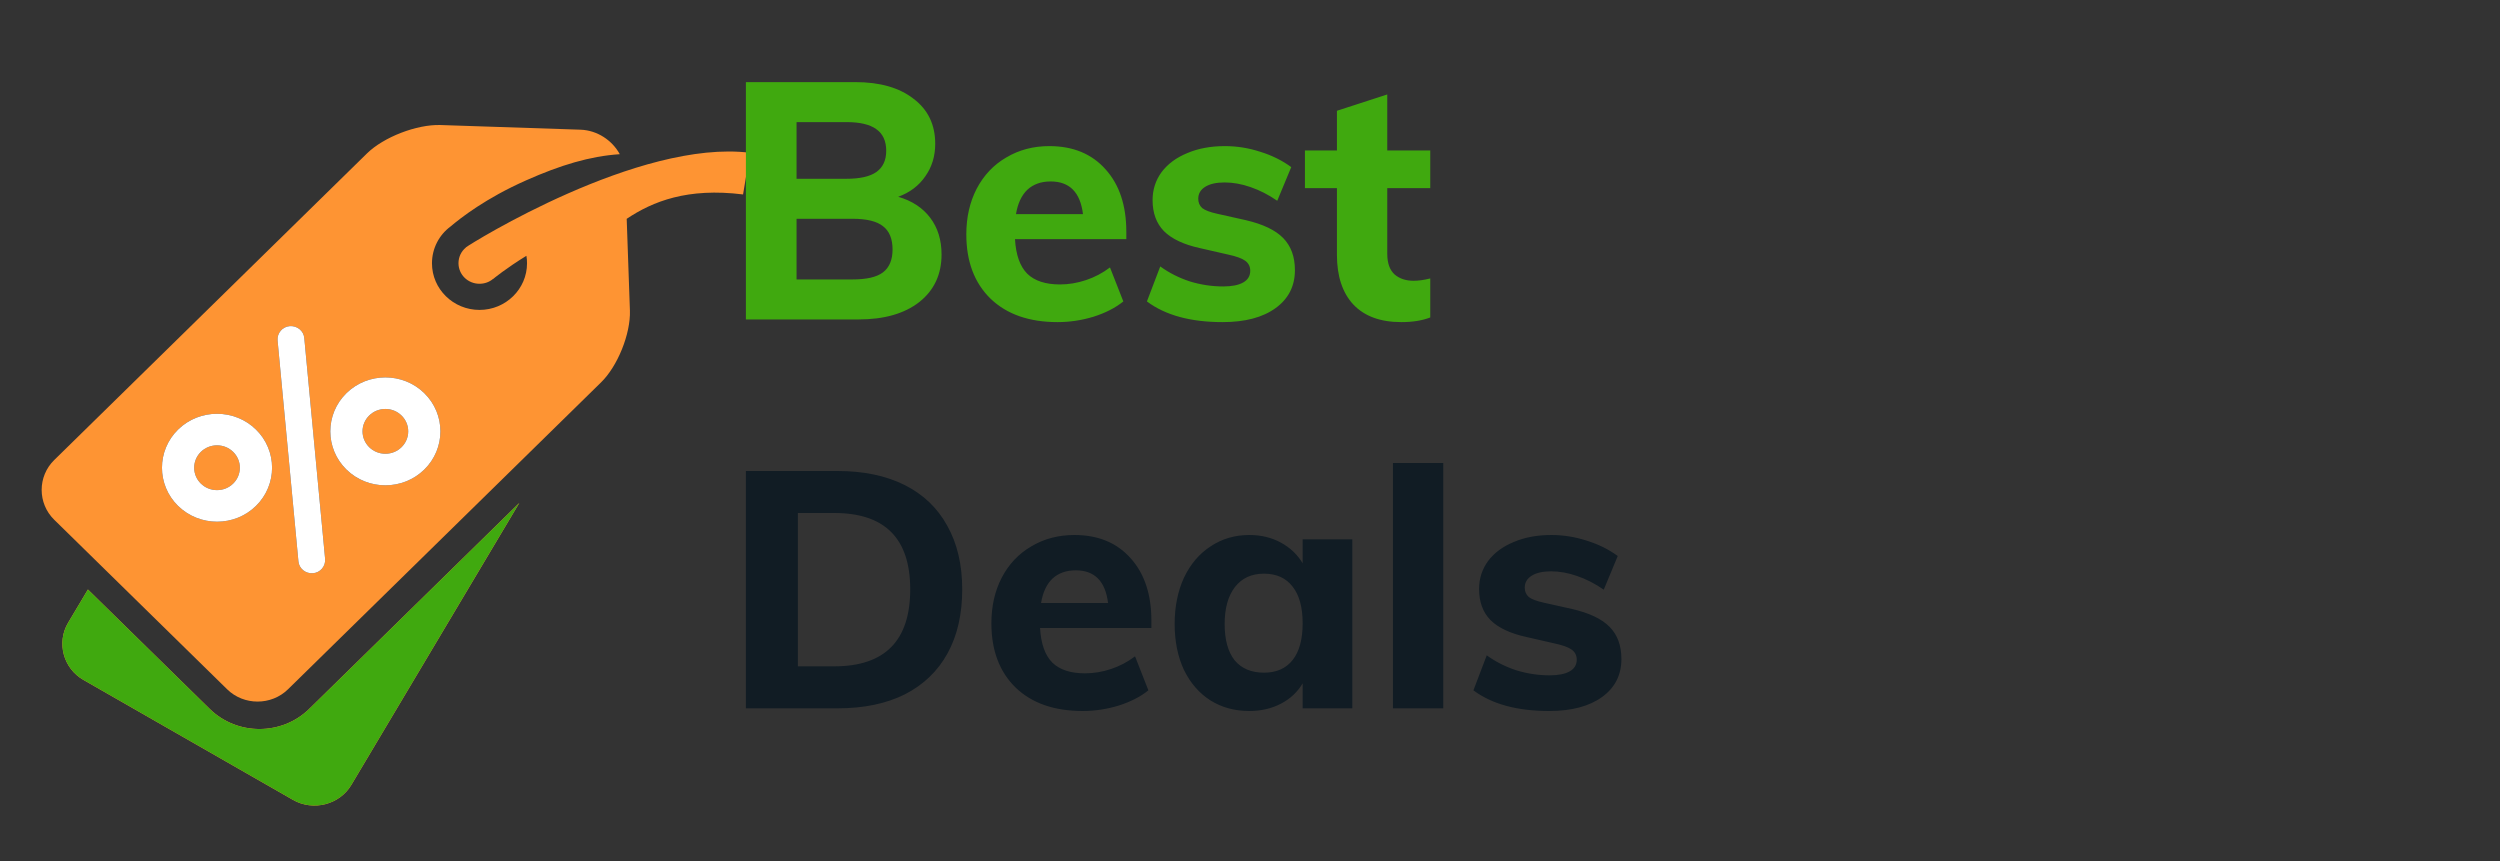
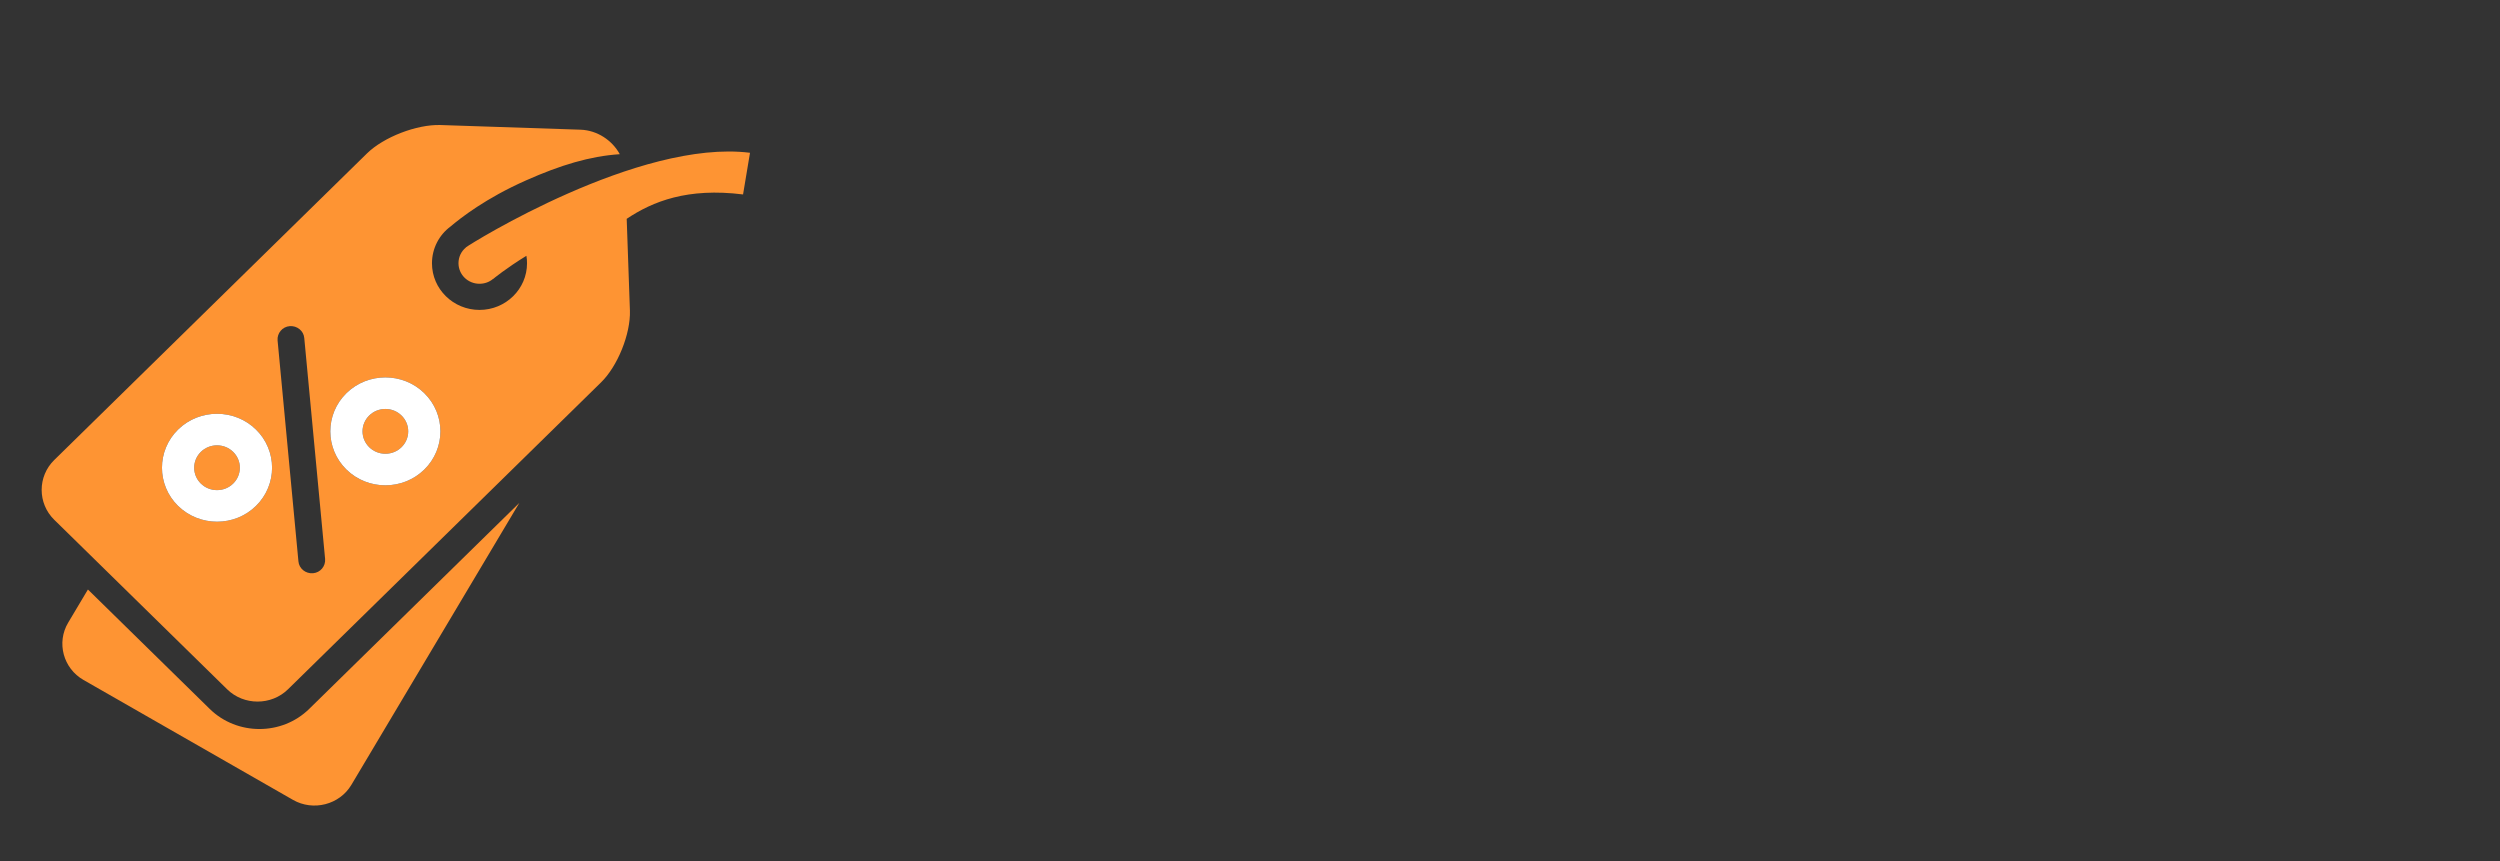
<svg xmlns="http://www.w3.org/2000/svg" width="180" height="62" viewBox="0 0 180 62" fill="none">
  <rect x="0" y="0" width="180" height="62" fill="#333333" stroke="none" />
  <path fill-rule="evenodd" clip-rule="evenodd" d="M53.5 14C49.5 13.5 47 14.5 45.122 15.755L45.354 22.367C45.409 24.034 44.471 26.371 43.267 27.54L20.736 49.629C19.533 50.808 17.557 50.808 16.354 49.629L3.902 37.421C2.699 36.242 2.699 34.304 3.902 33.124L26.422 11.047C27.625 9.868 30.009 8.948 31.71 9.002L41.799 9.338C43.002 9.382 44.073 10.096 44.625 11.102C42.473 11.243 40.342 11.892 37.88 12.986C34.966 14.274 33.156 15.702 32.438 16.308C31.621 16.914 31.102 17.877 31.102 18.959C31.102 20.81 32.636 22.314 34.524 22.314C36.412 22.314 37.946 20.81 37.946 18.959C37.946 18.775 37.934 18.591 37.901 18.418C36.455 19.305 35.517 20.073 35.495 20.096V20.085C35.24 20.301 34.899 20.431 34.523 20.431C33.684 20.431 33.011 19.77 33.011 18.948C33.011 18.505 33.209 18.093 33.541 17.823V17.812C33.883 17.541 46 10 54 11L53.5 14ZM18.43 30.928C19.975 32.443 19.975 34.911 18.43 36.426C16.884 37.941 14.378 37.941 12.822 36.426C11.277 34.911 11.277 32.443 12.822 30.928C14.367 29.413 16.884 29.413 18.43 30.928ZM21.907 24.337L23.408 40.246C23.452 40.765 23.066 41.23 22.536 41.273C22.006 41.317 21.532 40.938 21.487 40.419L19.986 24.51C19.942 23.991 20.328 23.526 20.858 23.482C21.388 23.439 21.862 23.817 21.907 24.337ZM24.942 28.309C26.488 26.794 29.005 26.794 30.55 28.309C32.096 29.824 32.096 32.292 30.55 33.807C29.005 35.322 26.488 35.322 24.942 33.807C23.397 32.292 23.397 29.824 24.942 28.309Z" fill="#FE9433" />
  <path fill-rule="evenodd" clip-rule="evenodd" d="M25.3 56.508L37.392 36.209L22.261 51.042C20.291 52.972 17.069 52.972 15.1 51.042L6.33 42.444L4.907 44.833C4.054 46.265 4.551 48.121 6.012 48.957L21.094 57.591C22.555 58.427 24.448 57.94 25.3 56.508ZM27.747 32.67C26.838 32.67 26.102 31.948 26.102 31.058C26.102 30.168 26.838 29.446 27.747 29.445C28.655 29.445 29.392 30.167 29.392 31.058C29.392 31.948 28.655 32.67 27.747 32.67ZM13.98 33.677C13.98 34.567 14.717 35.289 15.625 35.289C16.534 35.289 17.27 34.567 17.27 33.677C17.27 32.786 16.534 32.064 15.625 32.064C14.717 32.064 13.98 32.786 13.98 33.677Z" fill="#FE9433" />
-   <path fill-rule="evenodd" clip-rule="evenodd" d="M25.3 56.508L37.392 36.209L22.261 51.042C20.291 52.972 17.069 52.972 15.1 51.042L6.33 42.444L4.907 44.833C4.054 46.265 4.551 48.12 6.012 48.957L21.094 57.591C22.555 58.427 24.448 57.94 25.3 56.508Z" fill="#40A90F" />
  <path fill-rule="evenodd" clip-rule="evenodd" d="M30.55 28.309C29.005 26.794 26.488 26.794 24.942 28.309C23.397 29.824 23.397 32.292 24.942 33.807C26.488 35.322 29.005 35.322 30.55 33.807C32.096 32.292 32.096 29.824 30.55 28.309ZM27.747 32.67C26.838 32.67 26.102 31.948 26.102 31.058C26.102 30.168 26.838 29.446 27.747 29.445C28.655 29.445 29.392 30.167 29.392 31.058C29.392 31.948 28.655 32.67 27.747 32.67Z" fill="white" />
-   <path d="M23.408 40.246L21.907 24.337C21.862 23.817 21.388 23.439 20.858 23.482C20.328 23.526 19.942 23.991 19.986 24.51L21.487 40.419C21.532 40.938 22.006 41.317 22.536 41.273C23.066 41.23 23.452 40.765 23.408 40.246Z" fill="white" />
  <path fill-rule="evenodd" clip-rule="evenodd" d="M18.43 36.426C19.975 34.911 19.975 32.443 18.43 30.928C16.884 29.413 14.367 29.413 12.822 30.928C11.277 32.443 11.277 34.911 12.822 36.426C14.378 37.941 16.884 37.941 18.43 36.426ZM15.625 35.289C14.717 35.289 13.98 34.567 13.98 33.677C13.98 32.786 14.717 32.064 15.625 32.064C16.534 32.064 17.27 32.786 17.27 33.677C17.27 34.567 16.534 35.289 15.625 35.289Z" fill="white" />
-   <path d="M64.672 14.168C65.664 14.456 66.432 14.96 66.976 15.68C67.52 16.4 67.792 17.28 67.792 18.32C67.792 19.76 67.256 20.904 66.184 21.752C65.112 22.584 63.656 23 61.816 23H53.704V5.912H61.576C63.352 5.912 64.752 6.312 65.776 7.112C66.816 7.896 67.336 8.976 67.336 10.352C67.336 11.248 67.096 12.032 66.616 12.704C66.152 13.376 65.504 13.864 64.672 14.168ZM57.352 12.872H60.952C61.912 12.872 62.624 12.712 63.088 12.392C63.568 12.056 63.808 11.544 63.808 10.856C63.808 10.152 63.568 9.632 63.088 9.296C62.624 8.96 61.912 8.792 60.952 8.792H57.352V12.872ZM61.384 20.12C62.392 20.12 63.12 19.952 63.568 19.616C64.032 19.264 64.264 18.712 64.264 17.96C64.264 17.192 64.032 16.632 63.568 16.28C63.12 15.928 62.392 15.752 61.384 15.752H57.352V20.12H61.384ZM81.095 17.216H73.079C73.143 18.352 73.439 19.184 73.967 19.712C74.495 20.224 75.279 20.48 76.319 20.48C76.943 20.48 77.567 20.376 78.191 20.168C78.815 19.96 79.391 19.656 79.919 19.256L80.879 21.704C80.303 22.168 79.583 22.536 78.719 22.808C77.871 23.064 77.015 23.192 76.151 23.192C74.103 23.192 72.495 22.632 71.327 21.512C70.159 20.376 69.575 18.832 69.575 16.88C69.575 15.648 69.823 14.552 70.319 13.592C70.831 12.616 71.543 11.864 72.455 11.336C73.367 10.792 74.399 10.52 75.551 10.52C77.263 10.52 78.615 11.08 79.607 12.2C80.599 13.304 81.095 14.8 81.095 16.688V17.216ZM75.647 13.064C74.959 13.064 74.399 13.264 73.967 13.664C73.551 14.064 73.279 14.648 73.151 15.416H77.975C77.783 13.848 77.007 13.064 75.647 13.064ZM88.026 23.192C85.722 23.192 83.906 22.696 82.578 21.704L83.538 19.184C84.178 19.648 84.89 20.008 85.674 20.264C86.458 20.504 87.258 20.624 88.074 20.624C88.698 20.624 89.178 20.528 89.514 20.336C89.85 20.144 90.018 19.864 90.018 19.496C90.018 19.192 89.898 18.952 89.658 18.776C89.418 18.6 88.994 18.448 88.386 18.32L86.394 17.864C85.226 17.608 84.362 17.2 83.802 16.64C83.258 16.08 82.986 15.336 82.986 14.408C82.986 13.656 83.202 12.984 83.634 12.392C84.082 11.8 84.698 11.344 85.482 11.024C86.266 10.688 87.17 10.52 88.194 10.52C89.058 10.52 89.906 10.656 90.738 10.928C91.57 11.184 92.314 11.552 92.97 12.032L91.962 14.456C91.338 14.024 90.698 13.696 90.042 13.472C89.402 13.248 88.778 13.136 88.17 13.136C87.578 13.136 87.114 13.24 86.778 13.448C86.442 13.656 86.274 13.944 86.274 14.312C86.274 14.584 86.37 14.808 86.562 14.984C86.77 15.144 87.13 15.28 87.642 15.392L89.682 15.848C90.93 16.136 91.834 16.568 92.394 17.144C92.954 17.72 93.234 18.488 93.234 19.448C93.234 20.6 92.77 21.512 91.842 22.184C90.914 22.856 89.642 23.192 88.026 23.192ZM99.883 13.544V18.272C99.883 18.944 100.059 19.44 100.411 19.76C100.763 20.064 101.219 20.216 101.779 20.216C102.131 20.216 102.531 20.16 102.979 20.048V22.856C102.403 23.08 101.707 23.192 100.891 23.192C99.387 23.192 98.235 22.768 97.435 21.92C96.651 21.072 96.259 19.88 96.259 18.344V13.544H93.955V10.832H96.259V7.976L99.883 6.8V10.832H102.979V13.544H99.883Z" fill="#40A90F" />
-   <path d="M53.704 33.912H60.304C62.176 33.912 63.784 34.248 65.128 34.92C66.472 35.592 67.496 36.568 68.2 37.848C68.92 39.128 69.28 40.656 69.28 42.432C69.28 44.224 68.928 45.76 68.224 47.04C67.52 48.32 66.496 49.304 65.152 49.992C63.808 50.664 62.192 51 60.304 51H53.704V33.912ZM60.064 47.976C63.712 47.976 65.536 46.128 65.536 42.432C65.536 38.768 63.712 36.936 60.064 36.936H57.448V47.976H60.064ZM82.9 45.216H74.884C74.948 46.352 75.244 47.184 75.772 47.712C76.3 48.224 77.084 48.48 78.124 48.48C78.748 48.48 79.372 48.376 79.996 48.168C80.62 47.96 81.196 47.656 81.724 47.256L82.684 49.704C82.108 50.168 81.388 50.536 80.524 50.808C79.676 51.064 78.82 51.192 77.956 51.192C75.908 51.192 74.3 50.632 73.132 49.512C71.964 48.376 71.38 46.832 71.38 44.88C71.38 43.648 71.628 42.552 72.124 41.592C72.636 40.616 73.348 39.864 74.26 39.336C75.172 38.792 76.204 38.52 77.356 38.52C79.068 38.52 80.42 39.08 81.412 40.2C82.404 41.304 82.9 42.8 82.9 44.688V45.216ZM77.452 41.064C76.764 41.064 76.204 41.264 75.772 41.664C75.356 42.064 75.084 42.648 74.956 43.416H79.78C79.588 41.848 78.812 41.064 77.452 41.064ZM97.367 38.832V51H93.791V49.2C93.423 49.824 92.903 50.312 92.231 50.664C91.559 51.016 90.799 51.192 89.951 51.192C88.895 51.192 87.959 50.936 87.143 50.424C86.343 49.912 85.711 49.184 85.247 48.24C84.799 47.28 84.575 46.176 84.575 44.928C84.575 43.68 84.799 42.568 85.247 41.592C85.711 40.616 86.351 39.864 87.167 39.336C87.983 38.792 88.911 38.52 89.951 38.52C90.799 38.52 91.559 38.704 92.231 39.072C92.903 39.44 93.423 39.936 93.791 40.56V38.832H97.367ZM91.007 48.432C91.903 48.432 92.591 48.128 93.071 47.52C93.551 46.912 93.791 46.032 93.791 44.88C93.791 43.728 93.551 42.848 93.071 42.24C92.591 41.616 91.903 41.304 91.007 41.304C90.111 41.304 89.415 41.624 88.919 42.264C88.423 42.904 88.175 43.792 88.175 44.928C88.175 46.064 88.415 46.936 88.895 47.544C89.391 48.136 90.095 48.432 91.007 48.432ZM100.292 33.336H103.916V51H100.292V33.336ZM111.534 51.192C109.23 51.192 107.414 50.696 106.086 49.704L107.046 47.184C107.686 47.648 108.398 48.008 109.182 48.264C109.966 48.504 110.766 48.624 111.582 48.624C112.206 48.624 112.686 48.528 113.022 48.336C113.358 48.144 113.526 47.864 113.526 47.496C113.526 47.192 113.406 46.952 113.166 46.776C112.926 46.6 112.502 46.448 111.894 46.32L109.902 45.864C108.734 45.608 107.87 45.2 107.31 44.64C106.766 44.08 106.494 43.336 106.494 42.408C106.494 41.656 106.71 40.984 107.142 40.392C107.59 39.8 108.206 39.344 108.99 39.024C109.774 38.688 110.678 38.52 111.702 38.52C112.566 38.52 113.414 38.656 114.246 38.928C115.078 39.184 115.822 39.552 116.478 40.032L115.47 42.456C114.846 42.024 114.206 41.696 113.55 41.472C112.91 41.248 112.286 41.136 111.678 41.136C111.086 41.136 110.622 41.24 110.286 41.448C109.95 41.656 109.782 41.944 109.782 42.312C109.782 42.584 109.878 42.808 110.07 42.984C110.278 43.144 110.638 43.28 111.15 43.392L113.19 43.848C114.438 44.136 115.342 44.568 115.902 45.144C116.462 45.72 116.742 46.488 116.742 47.448C116.742 48.6 116.278 49.512 115.35 50.184C114.422 50.856 113.15 51.192 111.534 51.192Z" fill="#111C24" />
</svg>